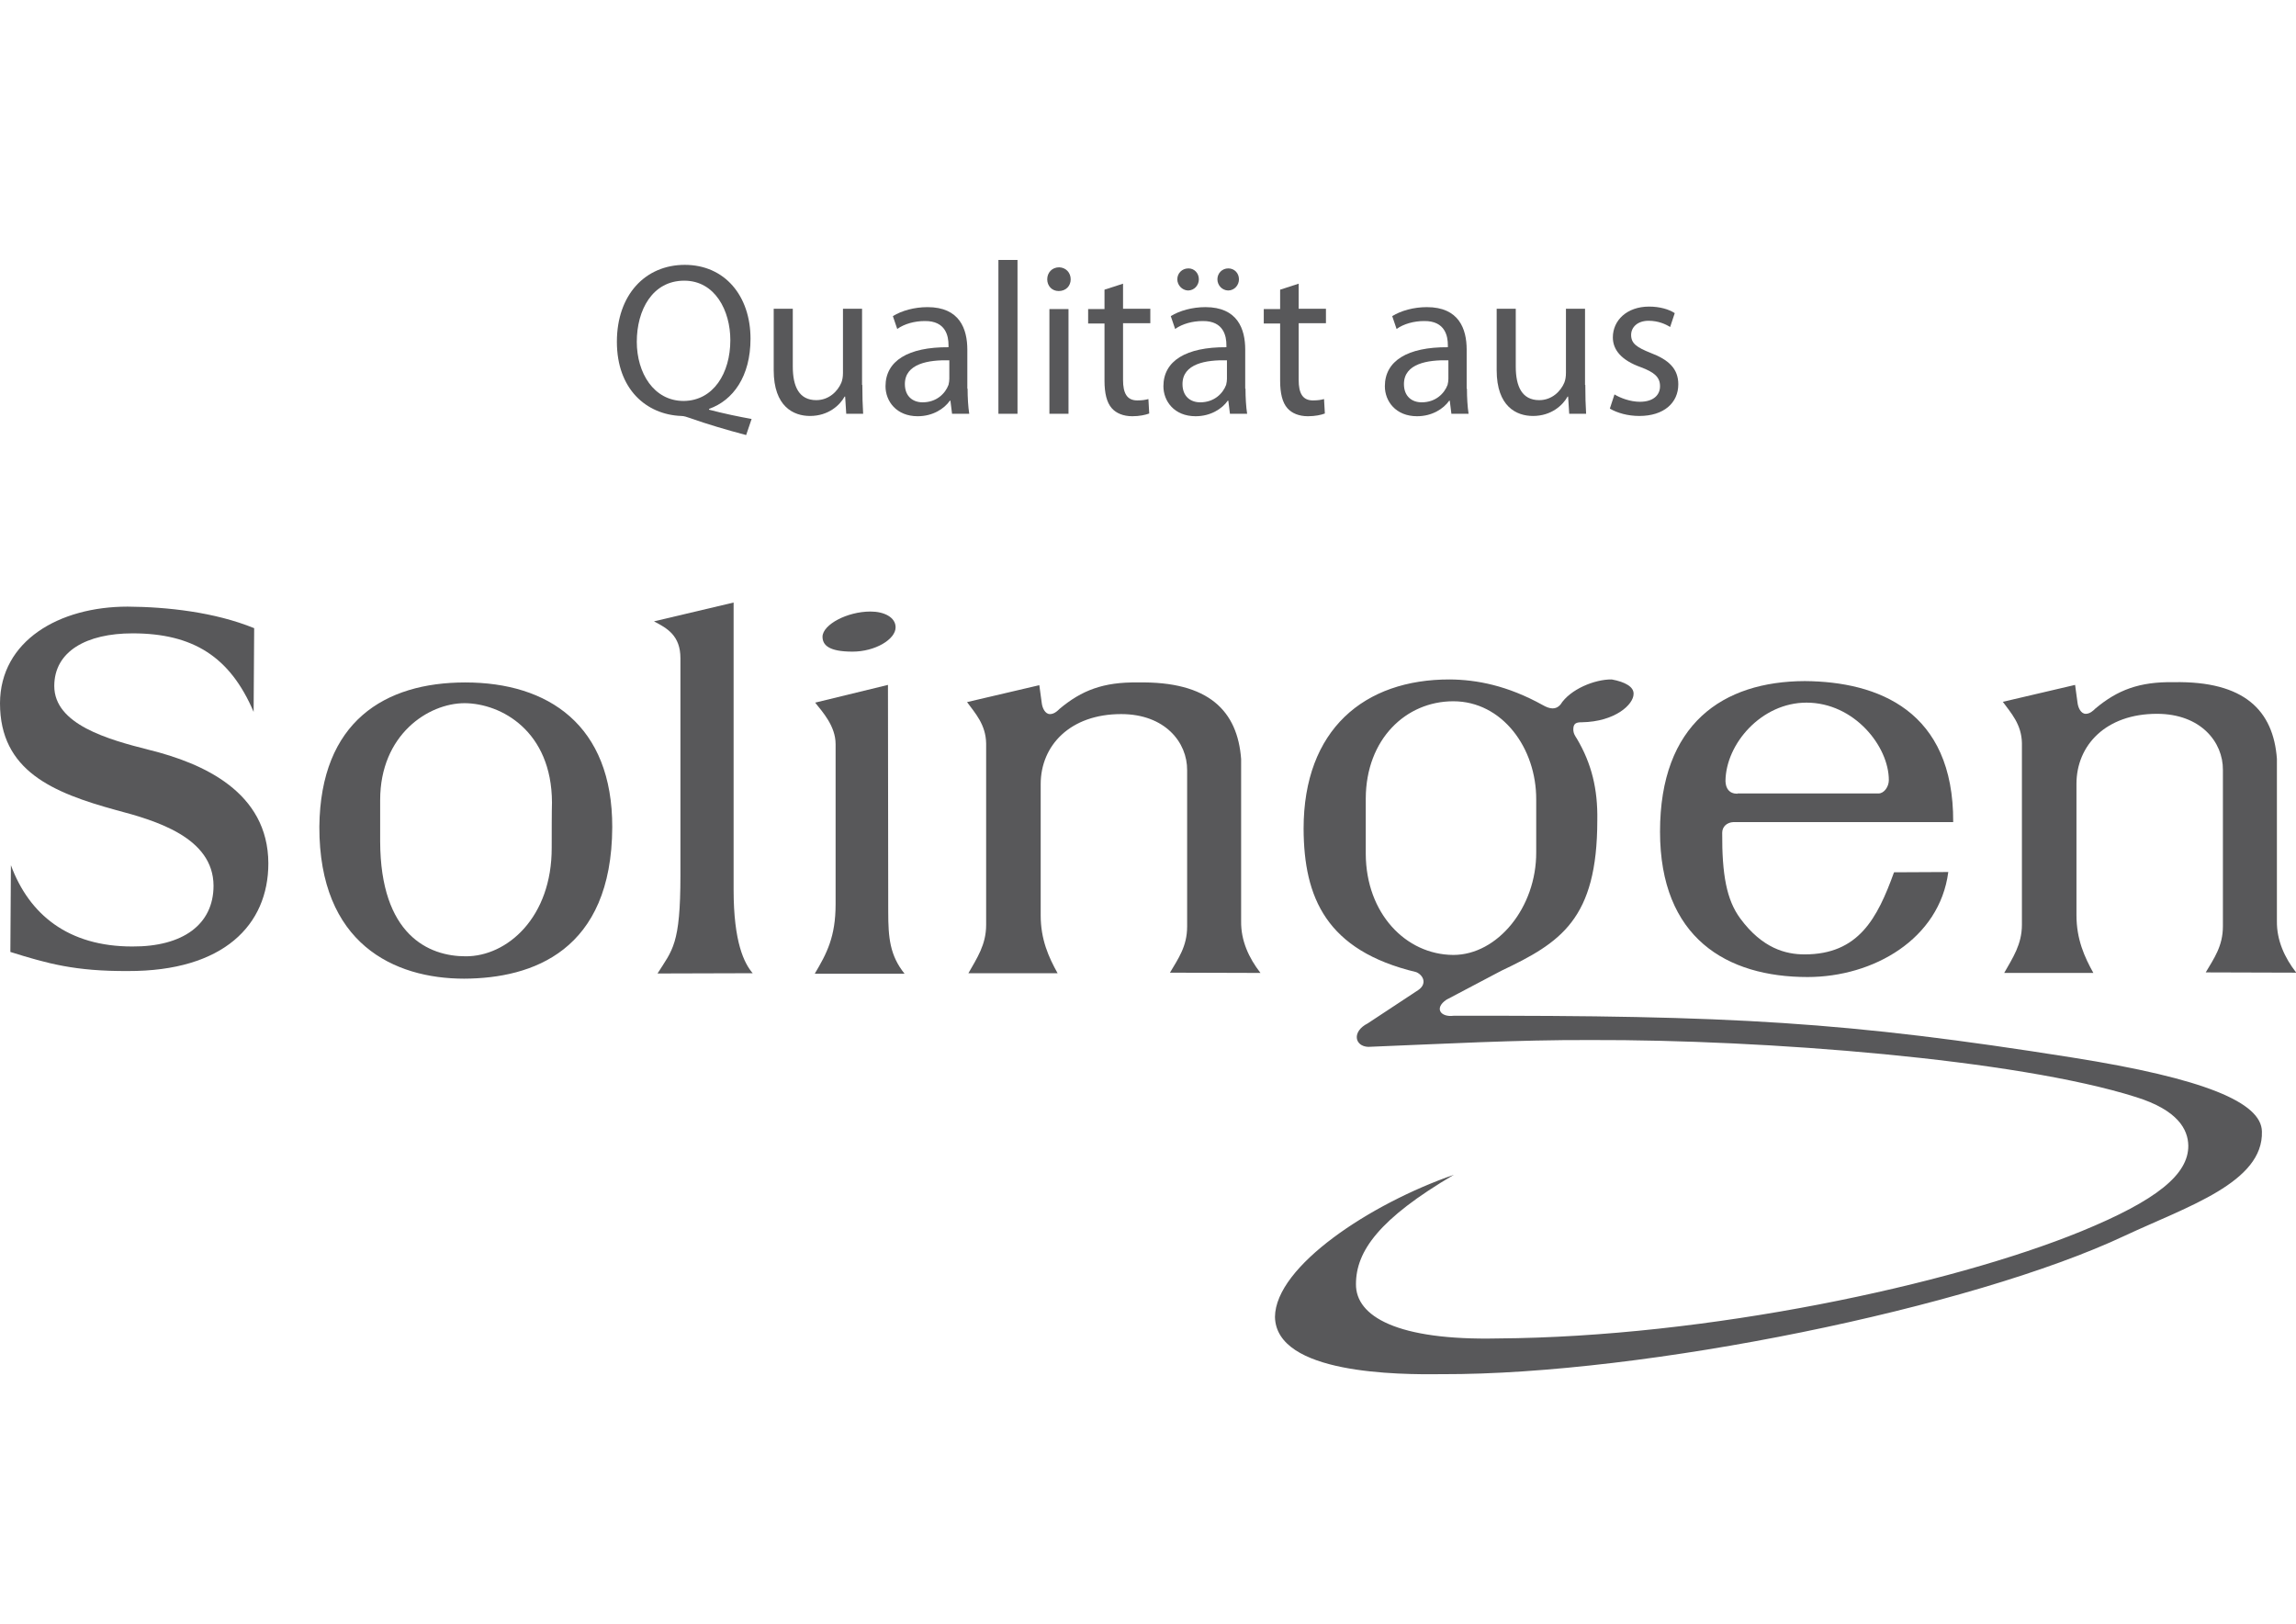
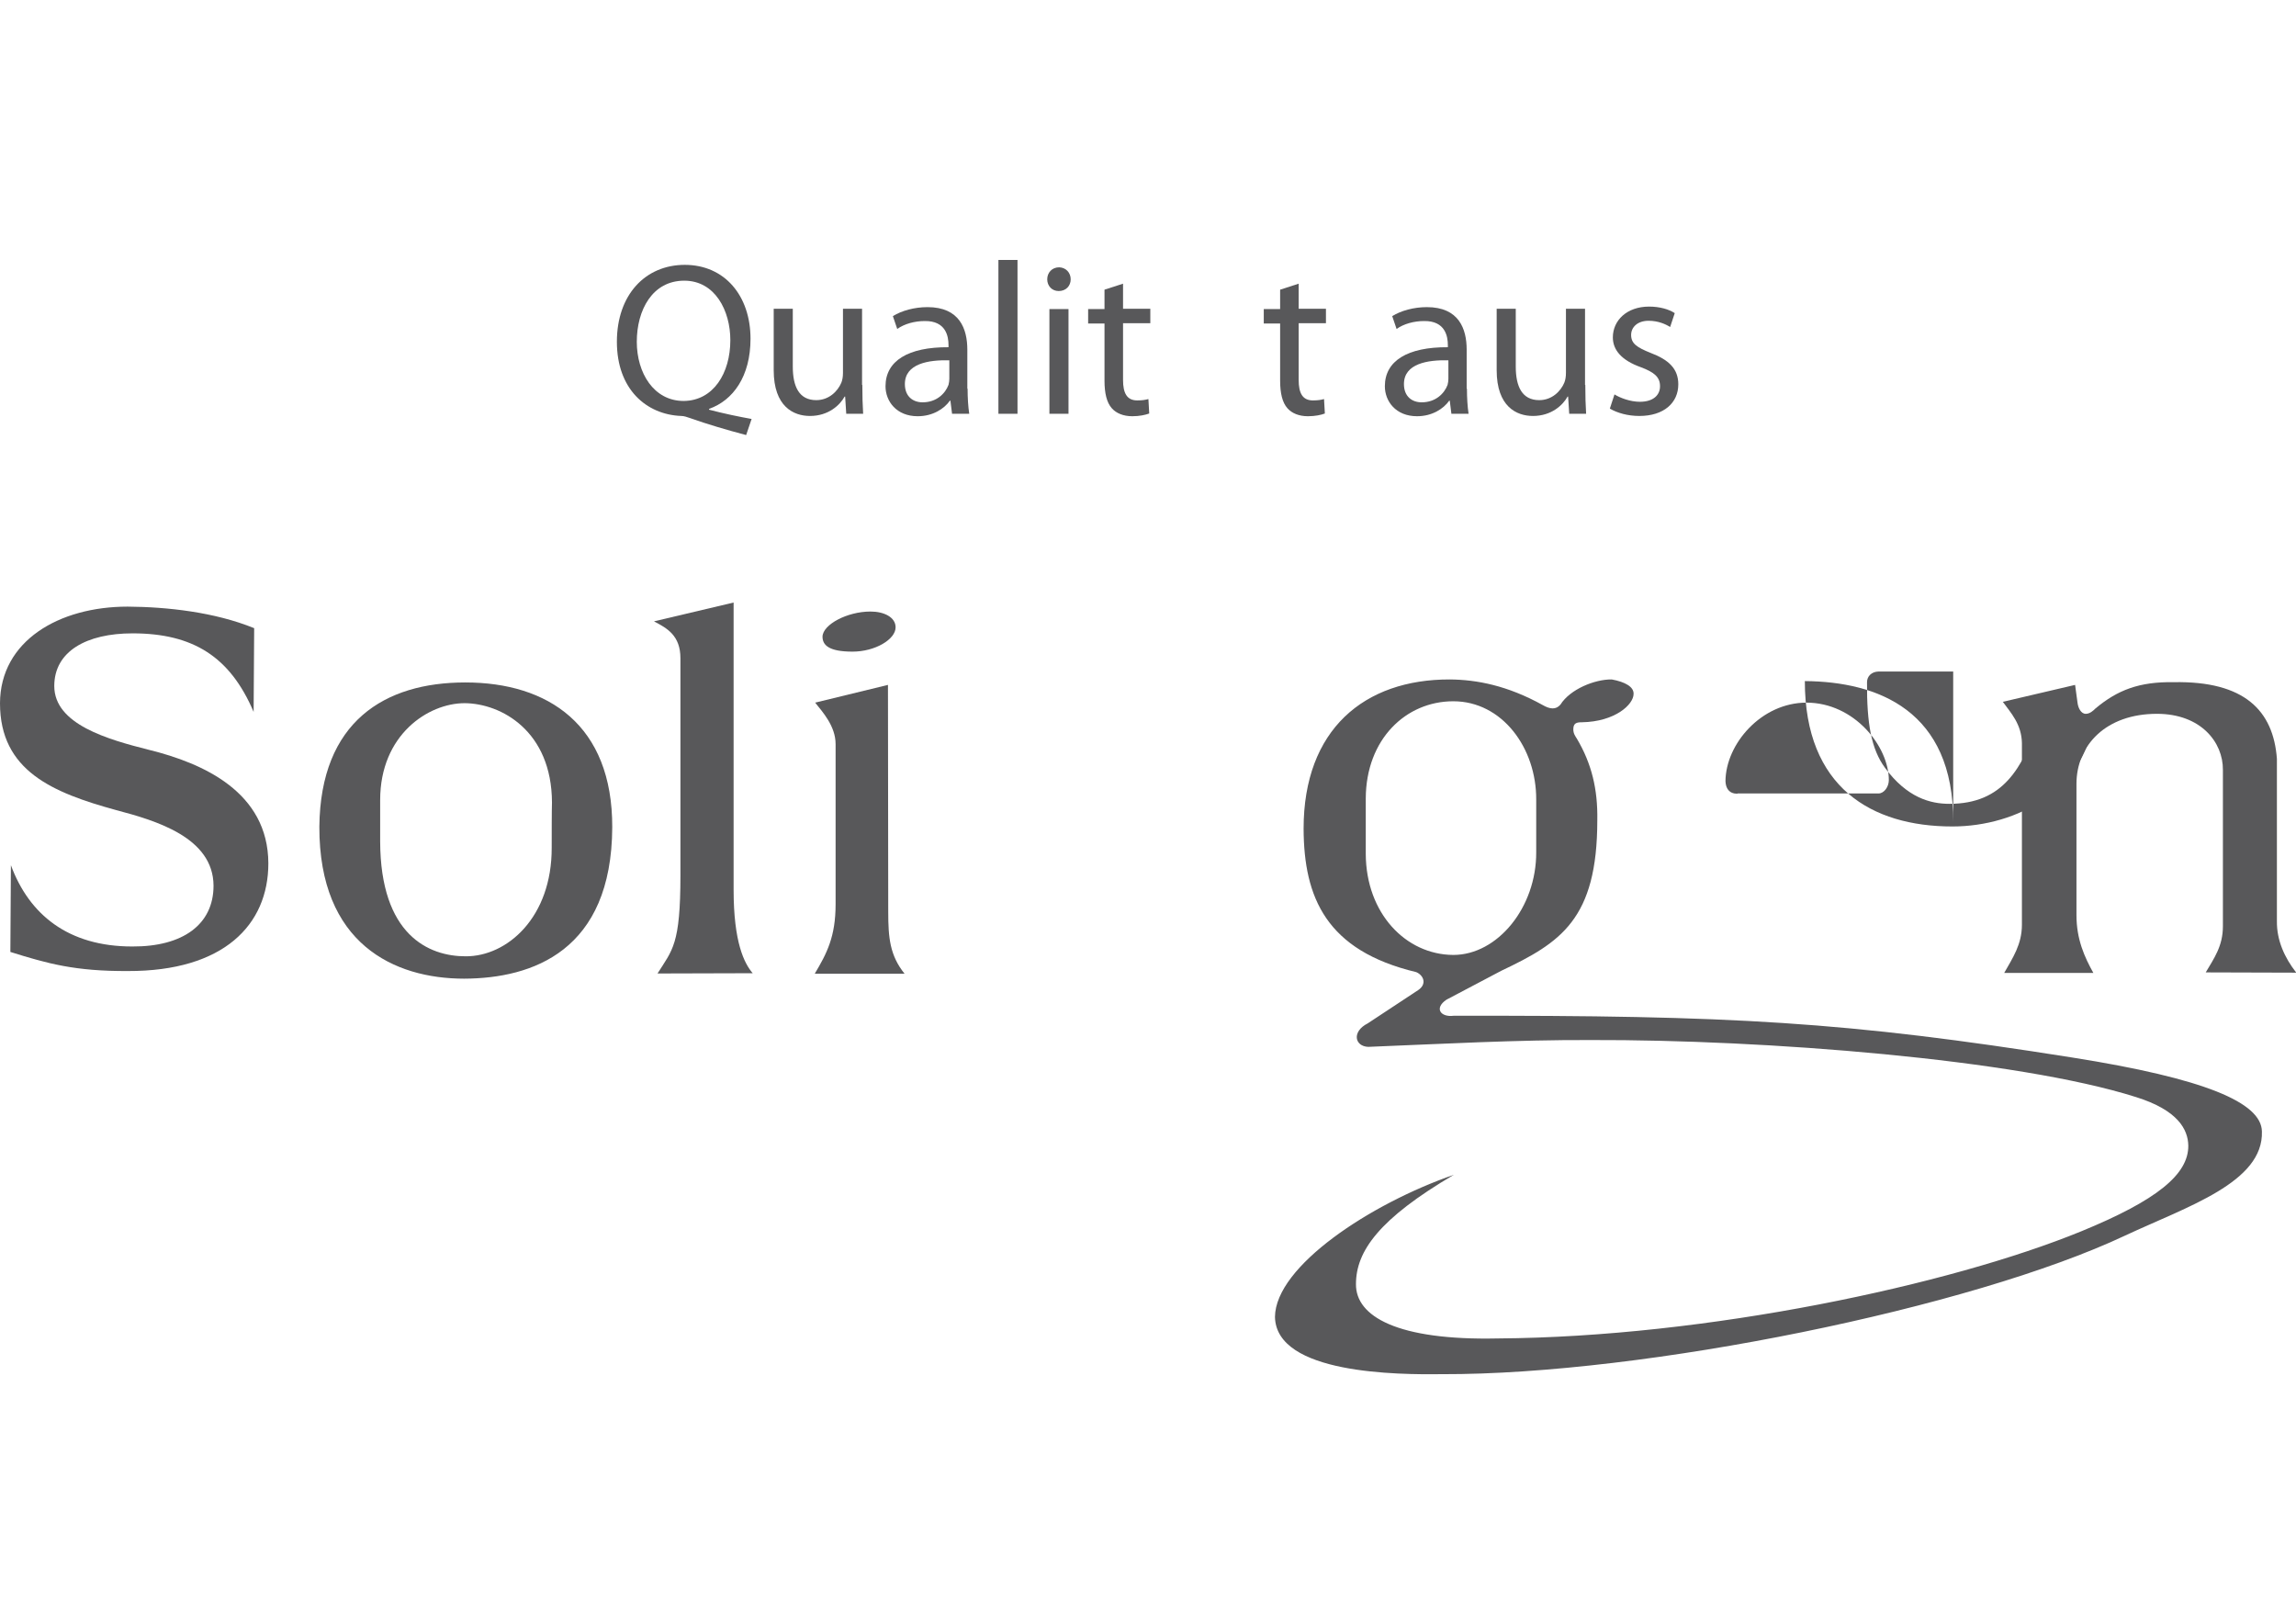
<svg xmlns="http://www.w3.org/2000/svg" xmlns:xlink="http://www.w3.org/1999/xlink" version="1.1" id="Ebene_1" x="0px" y="0px" viewBox="115 99.7 841.9 595.3" style="enable-background:new 115 99.7 841.9 595.3;" xml:space="preserve">
  <style type="text/css">
	.st0{clip-path:url(#SVGID_2_);fill:#58585A;}
	.st1{clip-path:url(#SVGID_4_);fill:#58585A;}
	.st2{clip-path:url(#SVGID_6_);fill:#58585A;}
	.st3{clip-path:url(#SVGID_8_);fill:#58585A;}
	.st4{clip-path:url(#SVGID_10_);fill:#58585A;}
	.st5{clip-path:url(#SVGID_12_);fill:#58585A;}
	.st6{clip-path:url(#SVGID_14_);fill:#58585A;}
	.st7{clip-path:url(#SVGID_16_);fill:#58585A;}
	.st8{clip-path:url(#SVGID_18_);fill:#58585A;}
	.st9{enable-background:new    ;}
	.st10{fill:#58585A;}
</style>
  <g>
    <g>
      <g>
        <defs>
          <rect id="SVGID_1_" x="115" y="191.1" width="841.9" height="412.6" />
        </defs>
        <clipPath id="SVGID_2_">
          <use xlink:href="#SVGID_1_" style="overflow:visible;" />
        </clipPath>
        <path class="st0" d="M208.2,330l-0.2,30.7c-8.6-20.2-22.2-28.8-44.4-28.8c-16.9,0-28.7,6.6-28.7,19.3c0,14.1,19.7,19.6,34.7,23.4     c19.9,4.9,43.7,15.5,43.8,41.6c0,22.6-16.4,39.6-51.5,39.5c-19.3,0.1-29.4-2.7-43.1-7l0.2-31.8c6.7,18.1,21,29.8,44.5,29.8     c18.6,0.1,29.8-8.1,29.8-22.3c-0.1-17.6-20.9-23.8-35.7-27.7c-23.3-6.4-42.6-14.4-42.6-39.2c0.1-22.9,21.7-35.4,46.8-35.4     C176.3,322.2,193.7,324.1,208.2,330" />
      </g>
      <g>
        <defs>
          <rect id="SVGID_3_" x="115" y="191.1" width="841.9" height="412.6" />
        </defs>
        <clipPath id="SVGID_4_">
          <use xlink:href="#SVGID_3_" style="overflow:visible;" />
        </clipPath>
        <path class="st1" d="M384,320.6v105.3c0,19.3,3.9,27,7,30.6l-34.9,0.1c5.5-8.7,8.4-10.6,8.4-36V341c0-8.3-4.9-11-9.7-13.5     L384,320.6z" />
      </g>
      <g>
        <defs>
          <rect id="SVGID_5_" x="115" y="191.1" width="841.9" height="412.6" />
        </defs>
        <clipPath id="SVGID_6_">
          <use xlink:href="#SVGID_5_" style="overflow:visible;" />
        </clipPath>
        <path class="st2" d="M434.2,323.9c5,0,9.2,2.1,9.2,5.8c0,4.4-7.5,8.9-15.8,8.9c-8.7,0-11-2.4-11-5.5     C416.7,328.7,425.6,323.9,434.2,323.9" />
      </g>
      <g>
        <defs>
          <rect id="SVGID_7_" x="115" y="191.1" width="841.9" height="412.6" />
        </defs>
        <clipPath id="SVGID_8_">
          <use xlink:href="#SVGID_7_" style="overflow:visible;" />
        </clipPath>
        <path class="st3" d="M413.8,456.6c4.4-7.4,7.6-13.5,7.6-25.4v-58.7c0-6.6-4.8-11.8-7.5-15.2l26.7-6.5l0.1,83.2     c0,9.5,0.6,16,6,22.7h-32.9V456.6z" />
      </g>
      <g>
        <defs>
          <rect id="SVGID_9_" x="115" y="191.1" width="841.9" height="412.6" />
        </defs>
        <clipPath id="SVGID_10_">
          <use xlink:href="#SVGID_9_" style="overflow:visible;" />
        </clipPath>
-         <path class="st4" d="M469.6,357.1c2.9,4,6.9,8.2,7,15.2v66.5c0,7.3-3.4,12.2-6.5,17.7h32.7c-3.3-5.9-6.2-12.4-6.2-21.2v-48.1     c0-14.2,10.8-25.7,29.5-25.7c16.1,0,24.3,10.4,24.2,20.6v57.3c0,7.3-3.3,11.8-6.3,16.9l33.2,0.1c-4.3-5.5-7.2-11.9-7.1-18.9V378     c-1.3-17.6-11.8-28.6-37.9-28.1c-12.6-0.2-20.6,2.9-28.7,9.7c-0.8,0.8-2,1.9-3.5,1.9c-1.8,0-2.8-2.3-3-4l-0.9-6.6L469.6,357.1z" />
      </g>
      <g>
        <defs>
          <rect id="SVGID_11_" x="115" y="191.1" width="841.9" height="412.6" />
        </defs>
        <clipPath id="SVGID_12_">
          <use xlink:href="#SVGID_11_" style="overflow:visible;" />
        </clipPath>
        <path class="st5" d="M849.4,357c2.9,4,6.9,8.2,7,15.2v66.5c0,7.3-3.4,12.2-6.5,17.7h32.7c-3.3-5.9-6.2-12.4-6.2-21.2v-48.1     c0-14.2,10.8-25.7,29.5-25.7c16.1,0,24.3,10.4,24.2,20.6v57.3c0,7.3-3.3,11.8-6.3,16.9l33.2,0.1c-4.3-5.5-7.2-11.9-7.1-18.9     v-59.5c-1.3-17.6-11.8-28.6-37.9-28.1c-12.6-0.2-20.6,2.9-28.7,9.7c-0.8,0.8-2,1.9-3.5,1.9c-1.8,0-2.8-2.3-3-4l-0.9-6.6     L849.4,357z" />
      </g>
      <g>
        <defs>
          <rect id="SVGID_13_" x="115" y="191.1" width="841.9" height="412.6" />
        </defs>
        <clipPath id="SVGID_14_">
          <use xlink:href="#SVGID_13_" style="overflow:visible;" />
        </clipPath>
        <path class="st6" d="M615.8,412.8v-20.4c0.1-21.7,14.7-35.6,32.1-35.6c17.9,0,30.5,17.1,30.4,36.1v19.2     c0.1,20.3-14.2,37.7-30.4,37.7C630.4,449.7,615.9,434.5,615.8,412.8 M944.4,514.5c-0.2-10.6-20.9-19.4-69.6-27.1     c-82.7-13.1-124.5-15.5-226.8-15.3c-4.8,0.6-7.2-2.8-2.6-5.9l20.1-10.6c21.7-10.3,35.2-18.8,35.2-55.2     c0.2-11.4-2.1-20.8-7.5-29.9c-0.5-0.8-1.3-1.8-1.3-3.4c0-2.3,1.2-2.6,3.1-2.6c12.2-0.2,19-6.5,19-10.4c0.1-2.6-3.1-4.4-8-5.3     c-6.2-0.1-15.3,3.6-18.8,9.2c-1.7,2-3.9,1.7-6.5,0.2c-13-7.2-24.2-9.3-34-9.4c-31.5-0.1-53.7,18.4-53.7,54.7     c0.1,25.3,8.3,44.7,41.3,52.6c2.6,1.1,4.1,4.3,0.7,6.6l-18.5,12.2c-5.9,3-4.8,8.4,0.2,8.6c27.5-1.1,54.3-2.6,81.7-2.5     c63.4-0.2,155.9,7,199.8,20.9c15.4,4.8,19.1,11.9,19.2,17.8c0.1,10.5-11.4,20-39.2,31.4c-48.1,19.7-137.3,38.8-214,39.3     c-36.9,0.8-52.1-8.1-52-19.9c0-12.1,8.5-24,35.9-40.1c-30.6,10.6-65.4,33.5-65.6,52.1c0.4,21,45.1,21.2,61.3,21     c74.3,0.2,194.1-24.3,250.4-50.8C917.1,542,945,533.2,944.4,514.5" />
      </g>
      <g>
        <defs>
          <rect id="SVGID_15_" x="115" y="191.1" width="841.9" height="412.6" />
        </defs>
        <clipPath id="SVGID_16_">
          <use xlink:href="#SVGID_15_" style="overflow:visible;" />
        </clipPath>
-         <path class="st7" d="M831.2,401.1c0.2-40.9-27.6-51.5-54.4-51.7c-30.1,0.1-53.1,15.7-53.1,55.2c0,39,24.5,53.3,54.1,53.3     c24.1,0,48.4-13.9,51.6-38.5l-19.9,0.1c-6.1,16.9-13,30.1-32.8,30.1c-6.9,0-15.5-2.2-23.6-13.2c-5-6.8-6.7-16.1-6.6-31.4     c0-2.2,1.7-3.8,4.1-3.9H831.2z M752.1,390.7c-3.1,0-4.3-2-4.4-4.6c0.1-13.7,13.2-28.8,29.7-28.8c17.5,0,30.2,16,30.2,28.4     c0,2.4-1.7,4.9-3.8,4.9h-51.7V390.7z" />
+         <path class="st7" d="M831.2,401.1c0.2-40.9-27.6-51.5-54.4-51.7c0,39,24.5,53.3,54.1,53.3     c24.1,0,48.4-13.9,51.6-38.5l-19.9,0.1c-6.1,16.9-13,30.1-32.8,30.1c-6.9,0-15.5-2.2-23.6-13.2c-5-6.8-6.7-16.1-6.6-31.4     c0-2.2,1.7-3.8,4.1-3.9H831.2z M752.1,390.7c-3.1,0-4.3-2-4.4-4.6c0.1-13.7,13.2-28.8,29.7-28.8c17.5,0,30.2,16,30.2,28.4     c0,2.4-1.7,4.9-3.8,4.9h-51.7V390.7z" />
      </g>
      <g>
        <defs>
          <rect id="SVGID_17_" x="115" y="191.1" width="841.9" height="412.6" />
        </defs>
        <clipPath id="SVGID_18_">
          <use xlink:href="#SVGID_17_" style="overflow:visible;" />
        </clipPath>
        <path class="st8" d="M317.3,410.4c0.1,25.7-16.4,40-31.6,39.9c-13.5,0-31.2-7.8-31.3-42.1c0-3.4,0-13.2,0-15.2     c0-23.9,17.6-35.5,31-35.5c13.4,0.1,31.9,10.2,32,36.4C317.3,396.6,317.3,407.3,317.3,410.4 M339.5,403     c0.1-37.5-23.5-53.1-53.9-53.1c-29.5,0-53.1,14.3-53.5,52.9c-0.1,42.9,27.4,55.7,53.1,55.7C310.3,458.4,339.3,448.3,339.5,403" />
      </g>
      <g>
        <g>
          <g class="st9">
            <path class="st10" d="M388.6,259.2c-7.2-1.9-14.3-4-20.5-6.2c-1.2-0.4-2.2-0.8-3.3-0.8c-12.8-0.5-23.6-9.8-23.6-27.2       c0-17.2,10.4-28.2,24.9-28.2c14.6,0,24.1,11.3,24.1,27.1c0,13.8-6.4,22.6-15.2,25.7v0.3c5.3,1.4,11.1,2.6,15.6,3.4L388.6,259.2       z M382.8,224.4c0-10.8-5.6-21.8-16.9-21.8c-11.7,0-17.4,10.8-17.4,22.4c0,11.4,6.2,21.7,17.2,21.7       C376.6,246.6,382.8,236.5,382.8,224.4z" />
          </g>
          <g class="st9">
            <path class="st10" d="M431.2,240.8c0,4.1,0.1,7.5,0.3,10.6h-6.2l-0.4-6.3h-0.2c-1.7,3.1-5.9,7.1-12.7,7.1       c-6,0-13.3-3.4-13.3-16.8v-22.5h7v21.2c0,7.3,2.3,12.3,8.6,12.3c4.7,0,7.9-3.3,9.2-6.4c0.4-1,0.6-2.2,0.6-3.6v-23.5h7V240.8z" />
            <path class="st10" d="M469.8,242.2c0,3.3,0.2,6.6,0.6,9.2h-6.3l-0.6-4.8h-0.2c-2.1,3-6.3,5.7-11.8,5.7c-7.8,0-11.8-5.5-11.8-11       c0-9.3,8.3-14.4,23.1-14.3v-0.8c0-3.1-0.9-8.9-8.7-8.8c-3.7,0-7.4,1-10.1,2.9l-1.6-4.7c3.2-2,7.9-3.3,12.7-3.3       c11.8,0,14.6,8,14.6,15.6V242.2z M463.1,231.8c-7.6-0.2-16.3,1.2-16.3,8.7c0,4.6,3,6.7,6.5,6.7c5.1,0,8.3-3.2,9.5-6.4       c0.2-0.8,0.3-1.6,0.3-2.2V231.8z" />
            <path class="st10" d="M481.1,195h7v56.4h-7V195z" />
            <path class="st10" d="M507.6,202.1c0,2.4-1.7,4.3-4.4,4.3c-2.5,0-4.2-1.9-4.2-4.3c0-2.4,1.7-4.4,4.4-4.4       C505.9,197.8,507.6,199.7,507.6,202.1z M499.8,251.4v-38.4h7v38.4H499.8z" />
            <path class="st10" d="M526.8,203.7v9.2h10v5.3h-10V239c0,4.8,1.4,7.5,5.2,7.5c1.9,0,3-0.2,4.1-0.5l0.3,5.3       c-1.4,0.5-3.5,1-6.2,1c-3.3,0-5.9-1.1-7.5-2.9c-1.9-2.1-2.7-5.6-2.7-10.1v-21h-6v-5.3h6v-7.1L526.8,203.7z" />
          </g>
          <g class="st9">
-             <path class="st10" d="M571.7,242.2c0,3.3,0.2,6.6,0.6,9.2h-6.3l-0.6-4.8h-0.2c-2.1,3-6.3,5.7-11.8,5.7c-7.8,0-11.8-5.5-11.8-11       c0-9.3,8.3-14.4,23.1-14.3v-0.8c0-3.1-0.9-8.9-8.7-8.8c-3.7,0-7.4,1-10.1,2.9l-1.6-4.7c3.2-2,7.9-3.3,12.7-3.3       c11.8,0,14.6,8,14.6,15.6V242.2z M546.7,202.1c0-2.2,1.7-4,4.1-4c2.1,0,3.8,1.7,3.8,4c0,2.1-1.6,4.1-4,4.1       C548.4,206.1,546.7,204.2,546.7,202.1z M564.9,231.8c-7.6-0.2-16.3,1.2-16.3,8.7c0,4.6,3,6.7,6.5,6.7c5.1,0,8.3-3.2,9.5-6.4       c0.2-0.8,0.3-1.6,0.3-2.2V231.8z M561.4,202.1c0-2.2,1.7-4,4-4c2.2,0,3.9,1.7,3.9,4c0,2.1-1.6,4.1-4,4.1       C563,206.1,561.4,204.2,561.4,202.1z" />
-           </g>
+             </g>
          <g class="st9">
            <path class="st10" d="M591.2,203.7v9.2h10v5.3h-10V239c0,4.8,1.4,7.5,5.2,7.5c1.9,0,3-0.2,4.1-0.5l0.3,5.3       c-1.3,0.5-3.5,1-6.2,1c-3.3,0-5.9-1.1-7.5-2.9c-1.9-2.1-2.7-5.6-2.7-10.1v-21h-6v-5.3h6v-7.1L591.2,203.7z" />
            <path class="st10" d="M652.9,242.2c0,3.3,0.2,6.6,0.6,9.2h-6.3l-0.6-4.8h-0.2c-2.1,3-6.3,5.7-11.8,5.7c-7.8,0-11.8-5.5-11.8-11       c0-9.3,8.3-14.4,23.1-14.3v-0.8c0-3.1-0.9-8.9-8.7-8.8c-3.7,0-7.4,1-10.1,2.9l-1.6-4.7c3.2-2,7.9-3.3,12.7-3.3       c11.8,0,14.6,8,14.6,15.6V242.2z M646.1,231.8c-7.6-0.2-16.3,1.2-16.3,8.7c0,4.6,3,6.7,6.5,6.7c5.1,0,8.3-3.2,9.5-6.4       c0.2-0.8,0.3-1.6,0.3-2.2V231.8z" />
            <path class="st10" d="M696.3,240.8c0,4.1,0.1,7.5,0.3,10.6h-6.2l-0.4-6.3h-0.2c-1.7,3.1-5.9,7.1-12.7,7.1       c-6,0-13.3-3.4-13.3-16.8v-22.5h7v21.2c0,7.3,2.3,12.3,8.6,12.3c4.7,0,7.9-3.3,9.2-6.4c0.4-1,0.6-2.2,0.6-3.6v-23.5h7V240.8z" />
            <path class="st10" d="M707,244.3c2.1,1.3,5.8,2.7,9.3,2.7c5,0,7.4-2.5,7.4-5.7c0-3.3-2-5.1-7.1-7c-7-2.5-10.2-6.3-10.2-10.9       c0-6.2,5.1-11.3,13.3-11.3c3.9,0,7.3,1,9.4,2.4l-1.7,5.1c-1.5-1-4.3-2.3-7.9-2.3c-4.1,0-6.4,2.4-6.4,5.2c0,3.2,2.2,4.6,7.2,6.6       c6.6,2.5,10.1,5.8,10.1,11.5c0,6.8-5.3,11.6-14.3,11.6c-4.2,0-8.1-1.1-10.8-2.7L707,244.3z" />
          </g>
        </g>
      </g>
    </g>
  </g>
</svg>